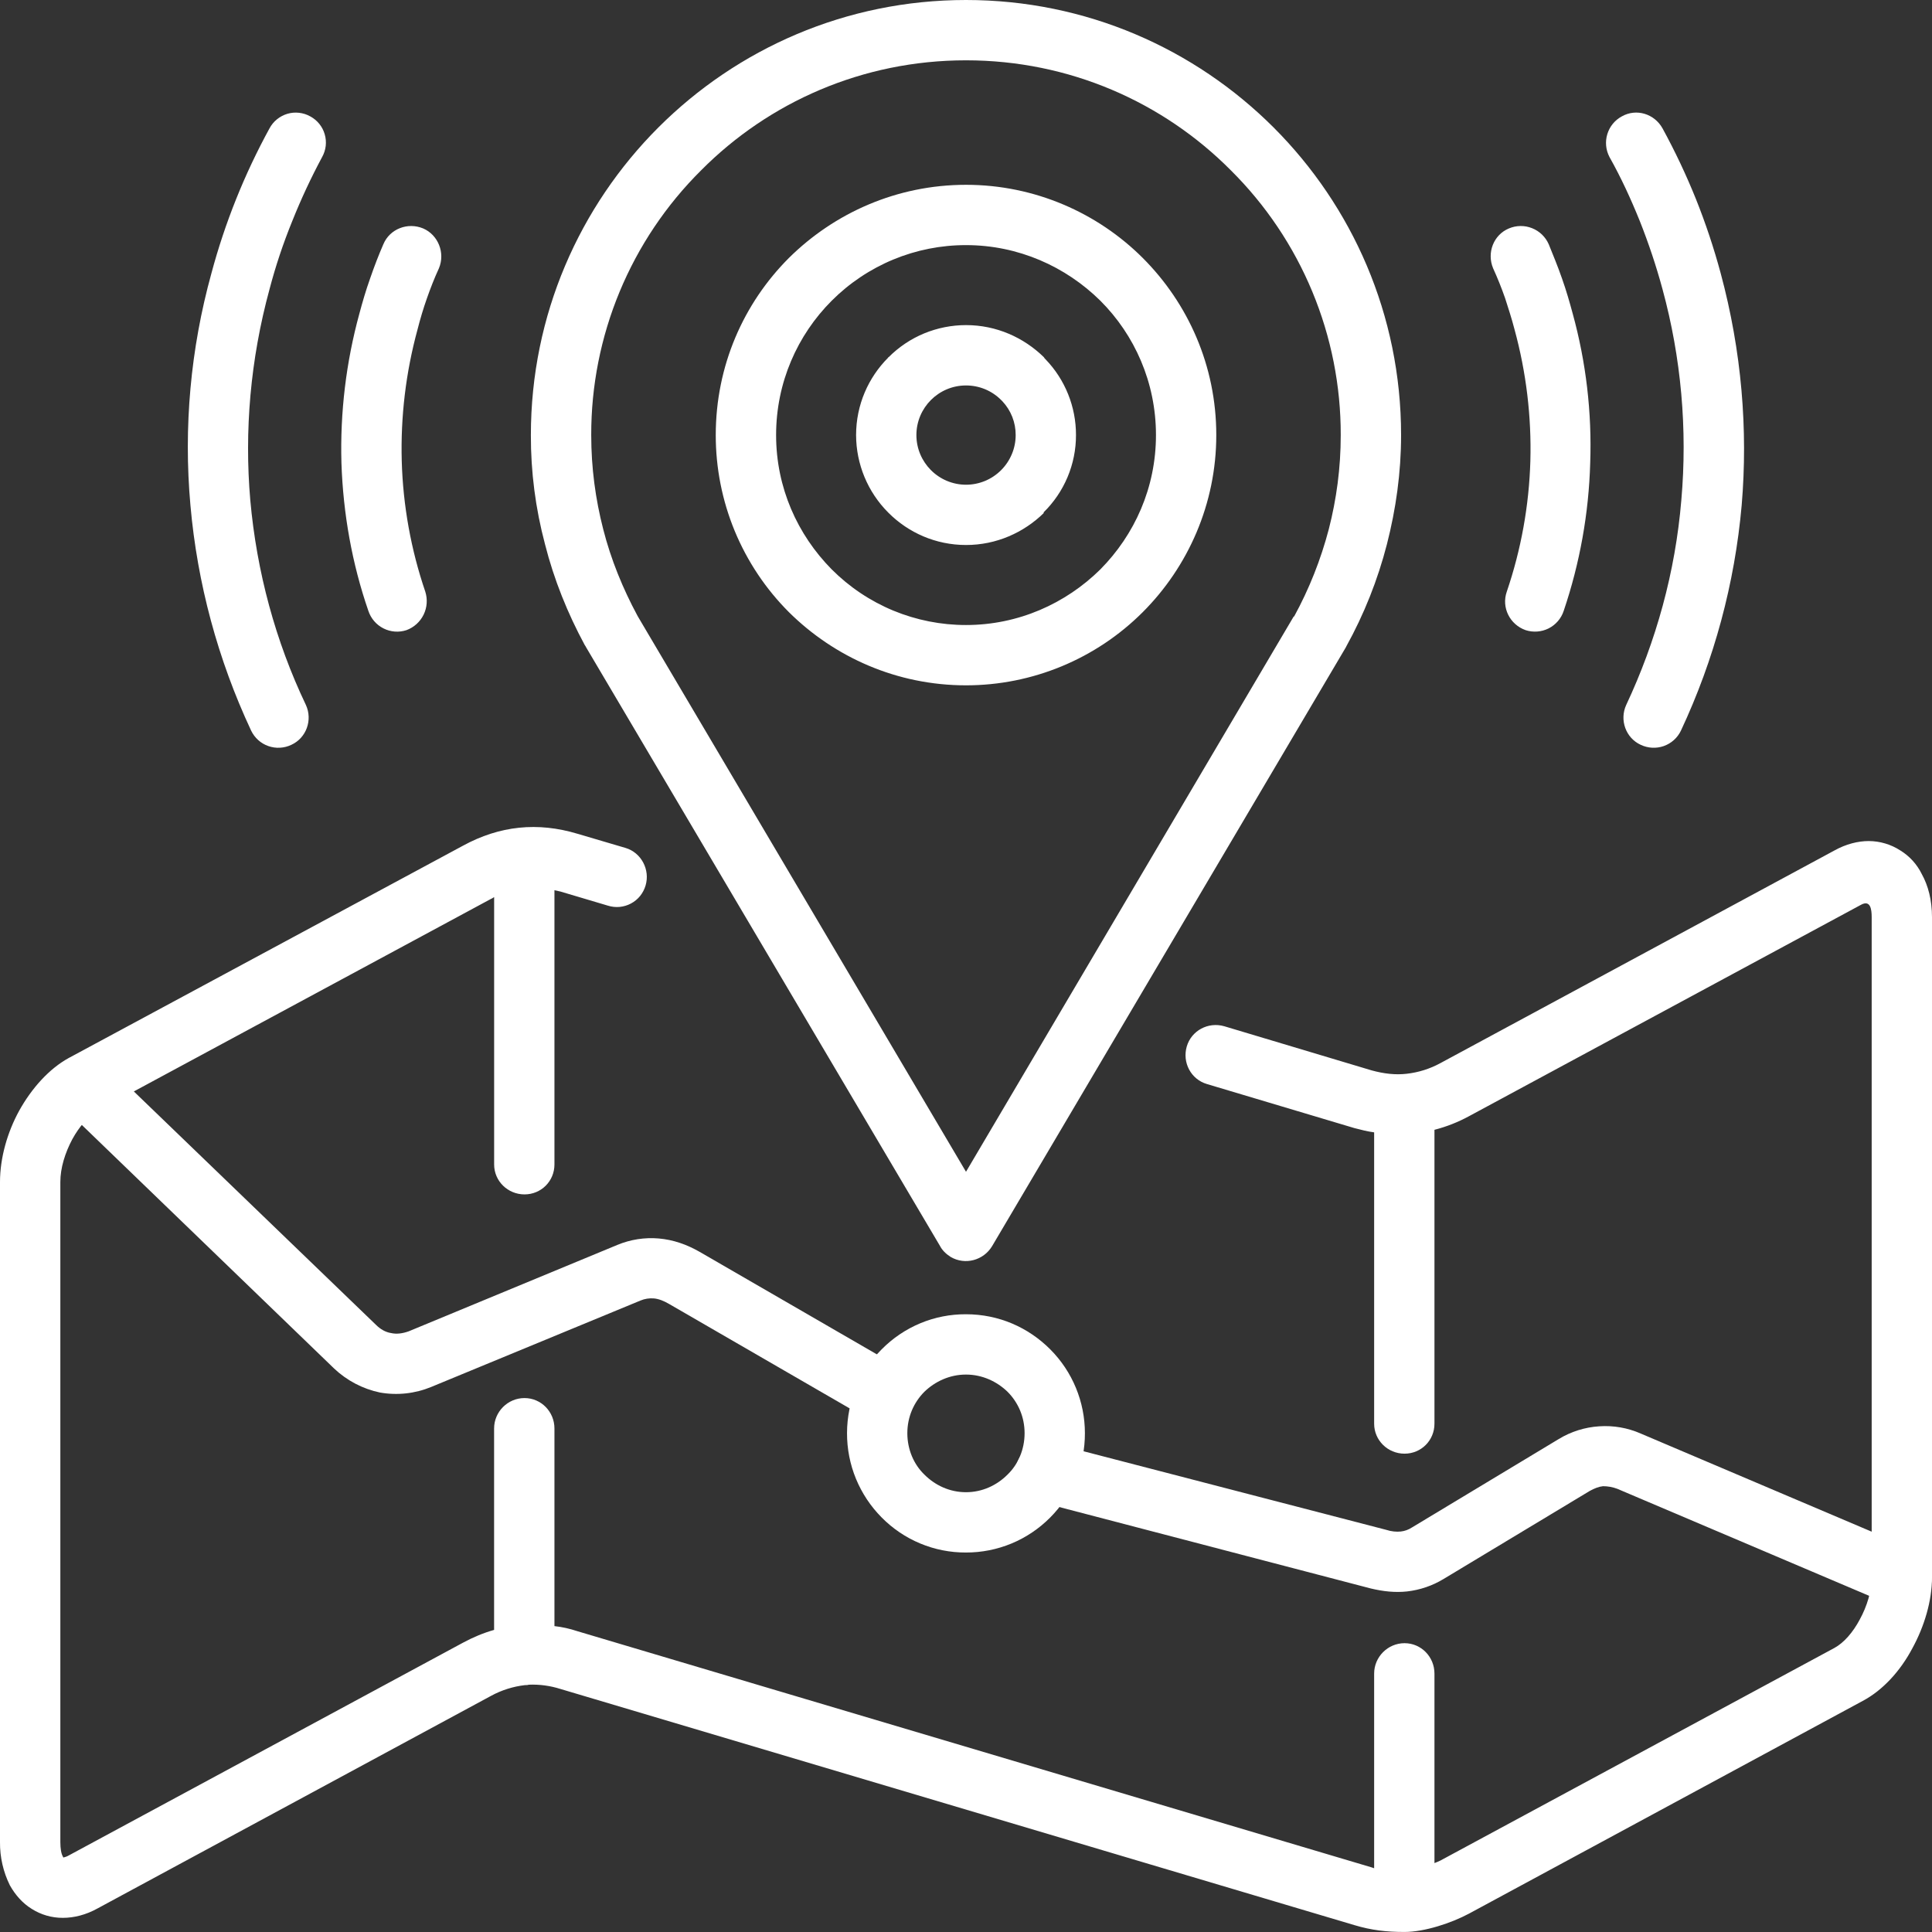
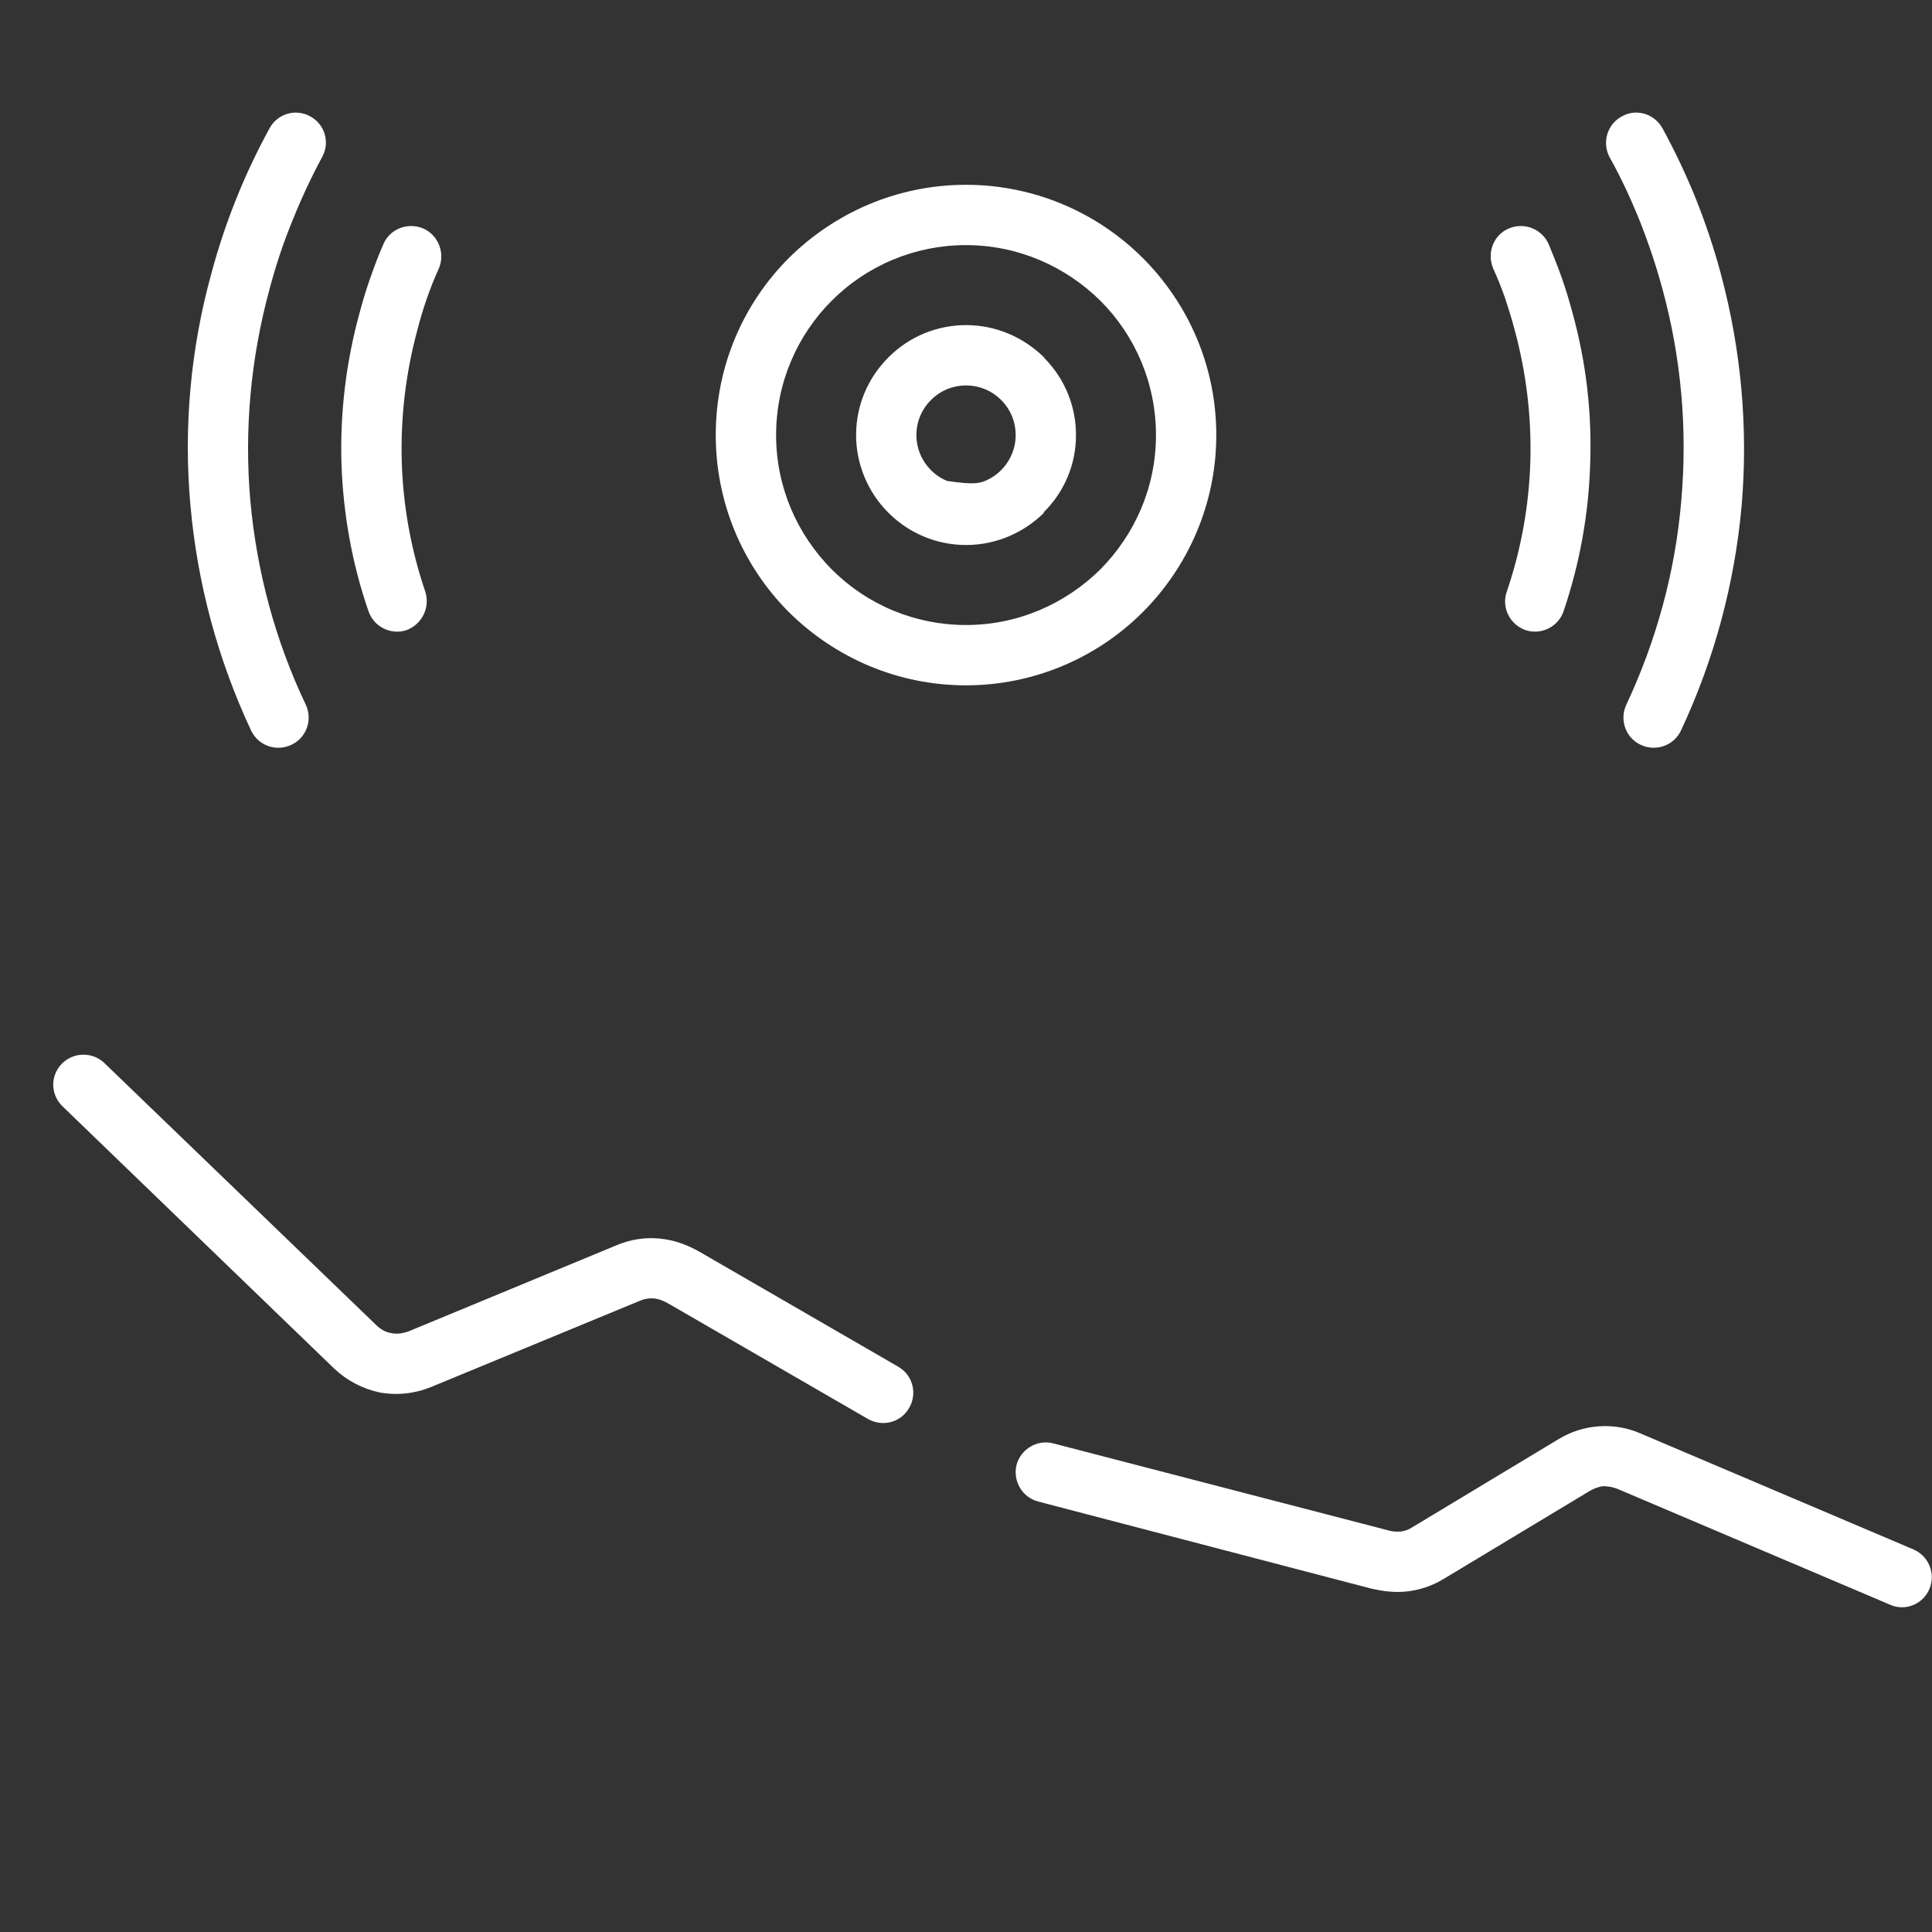
<svg xmlns="http://www.w3.org/2000/svg" width="55" height="55" viewBox="0 0 55 55" fill="none">
  <rect x="0" y="0" width="55" height="55" fill="#333333" stroke="none" />
-   <path d="M38.314 18.427L28.242 35.477C27.999 35.879 27.475 36.025 27.061 35.781C26.927 35.696 26.818 35.586 26.757 35.465L16.685 18.427C16.675 18.405 16.663 18.384 16.648 18.366C16.161 17.465 15.771 16.503 15.515 15.492C15.245 14.478 15.11 13.434 15.113 12.386C15.113 8.963 16.502 5.87 18.742 3.629C20.984 1.388 24.078 0 27.5 0C30.922 0 34.015 1.388 36.257 3.629C38.497 5.87 39.886 8.964 39.886 12.386C39.886 13.457 39.739 14.492 39.483 15.492C39.222 16.507 38.833 17.485 38.326 18.402L38.314 18.427ZM27.5 33.358L36.829 17.55H36.841C37.27 16.765 37.601 15.93 37.828 15.065C38.047 14.213 38.168 13.323 38.168 12.386C38.171 10.985 37.896 9.597 37.359 8.303C36.822 7.009 36.033 5.834 35.038 4.847C33.114 2.91 30.447 1.717 27.5 1.717C24.552 1.717 21.885 2.91 19.961 4.847C18.966 5.834 18.178 7.008 17.64 8.303C17.103 9.597 16.828 10.985 16.831 12.386C16.831 13.323 16.953 14.212 17.172 15.065C17.392 15.93 17.732 16.758 18.146 17.526L18.159 17.55L27.5 33.358Z" fill="white" />
-   <path d="M27.501 5.261C29.462 5.261 31.252 6.065 32.531 7.343C33.822 8.634 34.625 10.413 34.625 12.385C34.625 14.346 33.822 16.136 32.531 17.427C31.197 18.761 29.387 19.51 27.501 19.51C25.528 19.51 23.75 18.706 22.459 17.427C21.797 16.765 21.273 15.979 20.915 15.114C20.558 14.248 20.375 13.321 20.376 12.385C20.376 10.412 21.168 8.634 22.459 7.343C23.75 6.065 25.528 5.261 27.501 5.261ZM27.501 9.255C28.366 9.255 29.145 9.609 29.717 10.169C29.729 10.194 29.742 10.206 29.766 10.23C30.323 10.809 30.633 11.582 30.631 12.386C30.632 12.796 30.55 13.203 30.391 13.582C30.232 13.96 29.999 14.303 29.705 14.59L29.717 14.602C29.145 15.162 28.365 15.515 27.501 15.515C26.636 15.515 25.857 15.162 25.297 14.602L25.285 14.59C24.701 14.005 24.373 13.212 24.371 12.386C24.371 11.521 24.724 10.742 25.285 10.181V10.169H25.297C25.586 9.879 25.929 9.649 26.307 9.492C26.686 9.336 27.091 9.255 27.501 9.255ZM28.5 11.387C28.369 11.255 28.213 11.151 28.042 11.08C27.87 11.009 27.686 10.973 27.501 10.973C27.111 10.973 26.758 11.131 26.502 11.387C26.247 11.642 26.088 11.996 26.088 12.385C26.088 12.775 26.247 13.128 26.502 13.384C26.633 13.515 26.789 13.62 26.96 13.691C27.132 13.762 27.315 13.799 27.501 13.799C27.687 13.799 27.87 13.762 28.042 13.691C28.213 13.62 28.369 13.515 28.5 13.384C28.631 13.253 28.735 13.097 28.806 12.926C28.878 12.755 28.914 12.571 28.914 12.385C28.916 12.028 28.781 11.684 28.536 11.423L28.5 11.387ZM31.325 8.561C30.338 7.587 28.987 6.978 27.501 6.978C26.791 6.977 26.087 7.116 25.431 7.388C24.775 7.66 24.179 8.058 23.677 8.561C22.703 9.535 22.094 10.887 22.094 12.385C22.094 13.883 22.703 15.223 23.677 16.209C24.179 16.712 24.775 17.111 25.431 17.383C26.087 17.654 26.791 17.794 27.501 17.793C28.987 17.793 30.338 17.184 31.325 16.209C32.3 15.223 32.908 13.883 32.908 12.385C32.908 10.887 32.3 9.535 31.325 8.561ZM7.673 3.653C7.726 3.554 7.798 3.466 7.885 3.396C7.972 3.325 8.073 3.272 8.18 3.24C8.288 3.208 8.401 3.198 8.513 3.211C8.624 3.223 8.732 3.257 8.83 3.312C8.929 3.365 9.017 3.437 9.088 3.524C9.159 3.611 9.212 3.711 9.243 3.819C9.275 3.927 9.285 4.04 9.273 4.151C9.26 4.263 9.226 4.371 9.171 4.469C8.853 5.061 8.569 5.671 8.319 6.296C8.062 6.927 7.846 7.573 7.673 8.232C7.125 10.242 6.955 12.276 7.125 14.236C7.308 16.283 7.844 18.256 8.709 20.07C8.904 20.497 8.721 21.008 8.295 21.203C8.193 21.252 8.083 21.28 7.971 21.286C7.858 21.293 7.746 21.276 7.639 21.239C7.533 21.202 7.435 21.144 7.351 21.069C7.267 20.993 7.199 20.902 7.15 20.801C6.203 18.779 5.617 16.607 5.421 14.383C5.222 12.164 5.425 9.928 6.018 7.782C6.403 6.344 6.959 4.958 7.673 3.653ZM45.818 4.469C45.713 4.268 45.691 4.034 45.757 3.818C45.823 3.601 45.972 3.419 46.172 3.312C46.585 3.08 47.097 3.239 47.328 3.653C47.684 4.304 48.001 4.975 48.278 5.662C48.555 6.354 48.791 7.062 48.985 7.782C49.582 9.998 49.764 12.227 49.582 14.383C49.385 16.607 48.8 18.779 47.852 20.801C47.754 21.006 47.578 21.163 47.363 21.239C47.148 21.314 46.913 21.301 46.707 21.203C46.282 21.008 46.099 20.497 46.294 20.07C47.146 18.256 47.694 16.283 47.864 14.236C48.041 12.219 47.86 10.186 47.328 8.232C47.15 7.575 46.934 6.929 46.683 6.296C46.427 5.662 46.147 5.054 45.818 4.469ZM42.505 7.636C42.322 7.197 42.517 6.685 42.956 6.503C43.166 6.414 43.403 6.411 43.615 6.496C43.827 6.58 43.997 6.744 44.089 6.953C44.211 7.257 44.345 7.575 44.467 7.928C44.588 8.269 44.686 8.61 44.771 8.926C45.152 10.31 45.32 11.743 45.27 13.177C45.23 14.611 44.975 16.032 44.515 17.391C44.444 17.607 44.29 17.786 44.087 17.889C43.883 17.991 43.648 18.009 43.431 17.939C42.981 17.78 42.737 17.294 42.895 16.843C43.303 15.645 43.529 14.393 43.566 13.128C43.601 11.863 43.449 10.598 43.115 9.377C43.03 9.048 42.932 8.756 42.847 8.488C42.746 8.199 42.632 7.914 42.505 7.636ZM10.913 6.954C11.096 6.515 11.607 6.32 12.046 6.503C12.472 6.686 12.679 7.197 12.496 7.636C12.362 7.928 12.253 8.209 12.155 8.488C12.052 8.78 11.963 9.077 11.887 9.377C11.553 10.599 11.402 11.863 11.437 13.129C11.473 14.393 11.699 15.646 12.107 16.843C12.176 17.06 12.159 17.295 12.059 17.499C11.959 17.703 11.784 17.861 11.571 17.939C11.355 18.01 11.119 17.992 10.916 17.889C10.713 17.787 10.559 17.607 10.487 17.391C10.024 16.051 9.768 14.627 9.72 13.177C9.68 11.743 9.852 10.311 10.231 8.927C10.316 8.61 10.414 8.269 10.536 7.928C10.658 7.575 10.78 7.258 10.913 6.954ZM54.477 44.111C54.685 44.202 54.848 44.37 54.932 44.579C55.017 44.789 55.015 45.023 54.928 45.232C54.745 45.671 54.234 45.877 53.807 45.683L46.038 42.382C45.909 42.334 45.773 42.309 45.635 42.309C45.514 42.321 45.392 42.37 45.258 42.443L41.093 44.952C40.777 45.143 40.424 45.263 40.057 45.305C39.716 45.342 39.376 45.305 39.022 45.22L29.56 42.747C29.097 42.626 28.829 42.163 28.939 41.7C29.061 41.249 29.536 40.969 29.986 41.091L39.462 43.551C39.608 43.599 39.754 43.612 39.876 43.599C39.985 43.587 40.095 43.551 40.205 43.478L44.37 40.969C44.72 40.755 45.117 40.63 45.527 40.604C45.931 40.576 46.337 40.647 46.708 40.81L54.477 44.111ZM25.577 38.911C25.674 38.968 25.759 39.043 25.827 39.132C25.895 39.222 25.944 39.324 25.972 39.432C26.001 39.541 26.007 39.654 25.991 39.766C25.976 39.877 25.938 39.984 25.881 40.08C25.65 40.495 25.126 40.629 24.712 40.397L19.048 37.121C18.902 37.036 18.756 36.975 18.61 36.963C18.481 36.953 18.351 36.974 18.232 37.024L12.277 39.483C11.815 39.674 11.308 39.729 10.816 39.642C10.327 39.539 9.876 39.303 9.513 38.96L1.779 31.494C1.438 31.165 1.426 30.629 1.755 30.288C2.083 29.947 2.632 29.935 2.973 30.264L10.706 37.718C10.828 37.839 10.974 37.925 11.132 37.949C11.291 37.986 11.461 37.961 11.632 37.901L17.575 35.44C17.948 35.285 18.354 35.222 18.756 35.257C19.17 35.294 19.548 35.427 19.913 35.635L25.577 38.911Z" fill="white" />
-   <path d="M27.499 37.414C28.437 37.414 29.277 37.791 29.898 38.413C30.53 39.046 30.885 39.905 30.885 40.8C30.886 41.245 30.8 41.686 30.63 42.097C30.461 42.509 30.212 42.883 29.898 43.199C29.584 43.516 29.211 43.767 28.799 43.939C28.387 44.11 27.945 44.198 27.499 44.197C27.052 44.199 26.61 44.112 26.198 43.94C25.786 43.769 25.413 43.517 25.099 43.199C24.785 42.883 24.537 42.509 24.367 42.097C24.198 41.686 24.112 41.245 24.113 40.8C24.113 39.874 24.491 39.021 25.099 38.413C25.413 38.095 25.786 37.843 26.198 37.671C26.61 37.499 27.052 37.412 27.499 37.414ZM28.68 39.618C28.376 39.326 27.962 39.131 27.499 39.131C27.036 39.131 26.622 39.326 26.318 39.618C26.013 39.923 25.83 40.337 25.83 40.8C25.83 41.262 26.013 41.689 26.318 41.981C26.622 42.285 27.036 42.48 27.499 42.48C27.962 42.48 28.376 42.285 28.68 41.981C28.985 41.689 29.168 41.262 29.168 40.8C29.168 40.337 28.985 39.923 28.68 39.618Z" fill="white" />
-   <path d="M17.805 24.138C18.256 24.271 18.512 24.759 18.378 25.209C18.346 25.318 18.293 25.419 18.222 25.507C18.151 25.595 18.062 25.668 17.962 25.721C17.863 25.774 17.753 25.807 17.64 25.818C17.528 25.828 17.414 25.816 17.306 25.782L15.954 25.38C15.893 25.368 15.845 25.355 15.784 25.343V33.15C15.784 33.625 15.406 34.002 14.932 34.002C14.457 34.002 14.067 33.625 14.067 33.15V25.538C14.042 25.551 14.018 25.575 13.982 25.587L2.777 31.628C2.509 31.774 2.253 32.078 2.058 32.432C1.852 32.821 1.718 33.247 1.718 33.649V52.441C1.718 52.624 1.742 52.77 1.791 52.855L1.803 52.88C1.851 52.867 1.9 52.855 1.961 52.819L13.177 46.766C13.47 46.608 13.762 46.486 14.066 46.4V40.665C14.066 40.19 14.456 39.8 14.931 39.8C15.406 39.8 15.784 40.19 15.784 40.665V46.292C16.003 46.316 16.222 46.365 16.441 46.438L39.046 53.16L39.119 53.185V47.643C39.119 47.169 39.509 46.778 39.984 46.778C40.459 46.778 40.836 47.168 40.836 47.643V53.038C40.897 53.014 40.958 52.99 41.007 52.965L52.223 46.913C52.491 46.766 52.747 46.474 52.941 46.109C53.149 45.731 53.283 45.293 53.283 44.903V26.111C53.283 25.879 53.246 25.612 52.978 25.758L41.823 31.774C41.511 31.944 41.18 32.075 40.836 32.163V40.53C40.836 41.005 40.459 41.383 39.984 41.383C39.509 41.383 39.119 41.005 39.119 40.53V32.236C38.936 32.212 38.741 32.163 38.559 32.115L34.357 30.86C33.906 30.726 33.651 30.251 33.785 29.789C33.919 29.338 34.394 29.082 34.856 29.216L39.046 30.471C39.399 30.568 39.728 30.605 40.044 30.568C40.382 30.53 40.709 30.427 41.007 30.264L52.223 24.211C52.552 24.028 52.893 23.943 53.198 23.943C53.517 23.944 53.831 24.037 54.099 24.211C54.361 24.372 54.572 24.604 54.708 24.881C54.891 25.209 55 25.624 55 26.111V44.903C55 45.573 54.781 46.304 54.44 46.925C54.099 47.57 53.6 48.118 53.027 48.422L41.823 54.475C41.324 54.743 40.556 54.999 39.984 54.999C39.472 54.999 39.046 54.951 38.559 54.805L15.954 48.081C15.663 47.989 15.358 47.947 15.053 47.96C15.017 47.972 14.98 47.972 14.944 47.972C14.607 48.011 14.28 48.114 13.982 48.276L2.777 54.329C2.448 54.512 2.107 54.597 1.791 54.597C1.476 54.599 1.167 54.51 0.902 54.341C0.646 54.183 0.439 53.952 0.281 53.671C0.092 53.289 -0.004 52.868 0 52.442V33.649C0 32.967 0.207 32.236 0.548 31.616C0.901 30.982 1.4 30.422 1.961 30.117L13.177 24.077C14.225 23.504 15.309 23.395 16.441 23.736L17.805 24.138Z" fill="white" />
+   <path d="M27.501 5.261C29.462 5.261 31.252 6.065 32.531 7.343C33.822 8.634 34.625 10.413 34.625 12.385C34.625 14.346 33.822 16.136 32.531 17.427C31.197 18.761 29.387 19.51 27.501 19.51C25.528 19.51 23.75 18.706 22.459 17.427C21.797 16.765 21.273 15.979 20.915 15.114C20.558 14.248 20.375 13.321 20.376 12.385C20.376 10.412 21.168 8.634 22.459 7.343C23.75 6.065 25.528 5.261 27.501 5.261ZM27.501 9.255C28.366 9.255 29.145 9.609 29.717 10.169C29.729 10.194 29.742 10.206 29.766 10.23C30.323 10.809 30.633 11.582 30.631 12.386C30.632 12.796 30.55 13.203 30.391 13.582C30.232 13.96 29.999 14.303 29.705 14.59L29.717 14.602C29.145 15.162 28.365 15.515 27.501 15.515C26.636 15.515 25.857 15.162 25.297 14.602L25.285 14.59C24.701 14.005 24.373 13.212 24.371 12.386C24.371 11.521 24.724 10.742 25.285 10.181V10.169H25.297C25.586 9.879 25.929 9.649 26.307 9.492C26.686 9.336 27.091 9.255 27.501 9.255ZM28.5 11.387C28.369 11.255 28.213 11.151 28.042 11.08C27.87 11.009 27.686 10.973 27.501 10.973C27.111 10.973 26.758 11.131 26.502 11.387C26.247 11.642 26.088 11.996 26.088 12.385C26.088 12.775 26.247 13.128 26.502 13.384C26.633 13.515 26.789 13.62 26.96 13.691C27.687 13.799 27.87 13.762 28.042 13.691C28.213 13.62 28.369 13.515 28.5 13.384C28.631 13.253 28.735 13.097 28.806 12.926C28.878 12.755 28.914 12.571 28.914 12.385C28.916 12.028 28.781 11.684 28.536 11.423L28.5 11.387ZM31.325 8.561C30.338 7.587 28.987 6.978 27.501 6.978C26.791 6.977 26.087 7.116 25.431 7.388C24.775 7.66 24.179 8.058 23.677 8.561C22.703 9.535 22.094 10.887 22.094 12.385C22.094 13.883 22.703 15.223 23.677 16.209C24.179 16.712 24.775 17.111 25.431 17.383C26.087 17.654 26.791 17.794 27.501 17.793C28.987 17.793 30.338 17.184 31.325 16.209C32.3 15.223 32.908 13.883 32.908 12.385C32.908 10.887 32.3 9.535 31.325 8.561ZM7.673 3.653C7.726 3.554 7.798 3.466 7.885 3.396C7.972 3.325 8.073 3.272 8.18 3.24C8.288 3.208 8.401 3.198 8.513 3.211C8.624 3.223 8.732 3.257 8.83 3.312C8.929 3.365 9.017 3.437 9.088 3.524C9.159 3.611 9.212 3.711 9.243 3.819C9.275 3.927 9.285 4.04 9.273 4.151C9.26 4.263 9.226 4.371 9.171 4.469C8.853 5.061 8.569 5.671 8.319 6.296C8.062 6.927 7.846 7.573 7.673 8.232C7.125 10.242 6.955 12.276 7.125 14.236C7.308 16.283 7.844 18.256 8.709 20.07C8.904 20.497 8.721 21.008 8.295 21.203C8.193 21.252 8.083 21.28 7.971 21.286C7.858 21.293 7.746 21.276 7.639 21.239C7.533 21.202 7.435 21.144 7.351 21.069C7.267 20.993 7.199 20.902 7.15 20.801C6.203 18.779 5.617 16.607 5.421 14.383C5.222 12.164 5.425 9.928 6.018 7.782C6.403 6.344 6.959 4.958 7.673 3.653ZM45.818 4.469C45.713 4.268 45.691 4.034 45.757 3.818C45.823 3.601 45.972 3.419 46.172 3.312C46.585 3.08 47.097 3.239 47.328 3.653C47.684 4.304 48.001 4.975 48.278 5.662C48.555 6.354 48.791 7.062 48.985 7.782C49.582 9.998 49.764 12.227 49.582 14.383C49.385 16.607 48.8 18.779 47.852 20.801C47.754 21.006 47.578 21.163 47.363 21.239C47.148 21.314 46.913 21.301 46.707 21.203C46.282 21.008 46.099 20.497 46.294 20.07C47.146 18.256 47.694 16.283 47.864 14.236C48.041 12.219 47.86 10.186 47.328 8.232C47.15 7.575 46.934 6.929 46.683 6.296C46.427 5.662 46.147 5.054 45.818 4.469ZM42.505 7.636C42.322 7.197 42.517 6.685 42.956 6.503C43.166 6.414 43.403 6.411 43.615 6.496C43.827 6.58 43.997 6.744 44.089 6.953C44.211 7.257 44.345 7.575 44.467 7.928C44.588 8.269 44.686 8.61 44.771 8.926C45.152 10.31 45.32 11.743 45.27 13.177C45.23 14.611 44.975 16.032 44.515 17.391C44.444 17.607 44.29 17.786 44.087 17.889C43.883 17.991 43.648 18.009 43.431 17.939C42.981 17.78 42.737 17.294 42.895 16.843C43.303 15.645 43.529 14.393 43.566 13.128C43.601 11.863 43.449 10.598 43.115 9.377C43.03 9.048 42.932 8.756 42.847 8.488C42.746 8.199 42.632 7.914 42.505 7.636ZM10.913 6.954C11.096 6.515 11.607 6.32 12.046 6.503C12.472 6.686 12.679 7.197 12.496 7.636C12.362 7.928 12.253 8.209 12.155 8.488C12.052 8.78 11.963 9.077 11.887 9.377C11.553 10.599 11.402 11.863 11.437 13.129C11.473 14.393 11.699 15.646 12.107 16.843C12.176 17.06 12.159 17.295 12.059 17.499C11.959 17.703 11.784 17.861 11.571 17.939C11.355 18.01 11.119 17.992 10.916 17.889C10.713 17.787 10.559 17.607 10.487 17.391C10.024 16.051 9.768 14.627 9.72 13.177C9.68 11.743 9.852 10.311 10.231 8.927C10.316 8.61 10.414 8.269 10.536 7.928C10.658 7.575 10.78 7.258 10.913 6.954ZM54.477 44.111C54.685 44.202 54.848 44.37 54.932 44.579C55.017 44.789 55.015 45.023 54.928 45.232C54.745 45.671 54.234 45.877 53.807 45.683L46.038 42.382C45.909 42.334 45.773 42.309 45.635 42.309C45.514 42.321 45.392 42.37 45.258 42.443L41.093 44.952C40.777 45.143 40.424 45.263 40.057 45.305C39.716 45.342 39.376 45.305 39.022 45.22L29.56 42.747C29.097 42.626 28.829 42.163 28.939 41.7C29.061 41.249 29.536 40.969 29.986 41.091L39.462 43.551C39.608 43.599 39.754 43.612 39.876 43.599C39.985 43.587 40.095 43.551 40.205 43.478L44.37 40.969C44.72 40.755 45.117 40.63 45.527 40.604C45.931 40.576 46.337 40.647 46.708 40.81L54.477 44.111ZM25.577 38.911C25.674 38.968 25.759 39.043 25.827 39.132C25.895 39.222 25.944 39.324 25.972 39.432C26.001 39.541 26.007 39.654 25.991 39.766C25.976 39.877 25.938 39.984 25.881 40.08C25.65 40.495 25.126 40.629 24.712 40.397L19.048 37.121C18.902 37.036 18.756 36.975 18.61 36.963C18.481 36.953 18.351 36.974 18.232 37.024L12.277 39.483C11.815 39.674 11.308 39.729 10.816 39.642C10.327 39.539 9.876 39.303 9.513 38.96L1.779 31.494C1.438 31.165 1.426 30.629 1.755 30.288C2.083 29.947 2.632 29.935 2.973 30.264L10.706 37.718C10.828 37.839 10.974 37.925 11.132 37.949C11.291 37.986 11.461 37.961 11.632 37.901L17.575 35.44C17.948 35.285 18.354 35.222 18.756 35.257C19.17 35.294 19.548 35.427 19.913 35.635L25.577 38.911Z" fill="white" />
</svg>